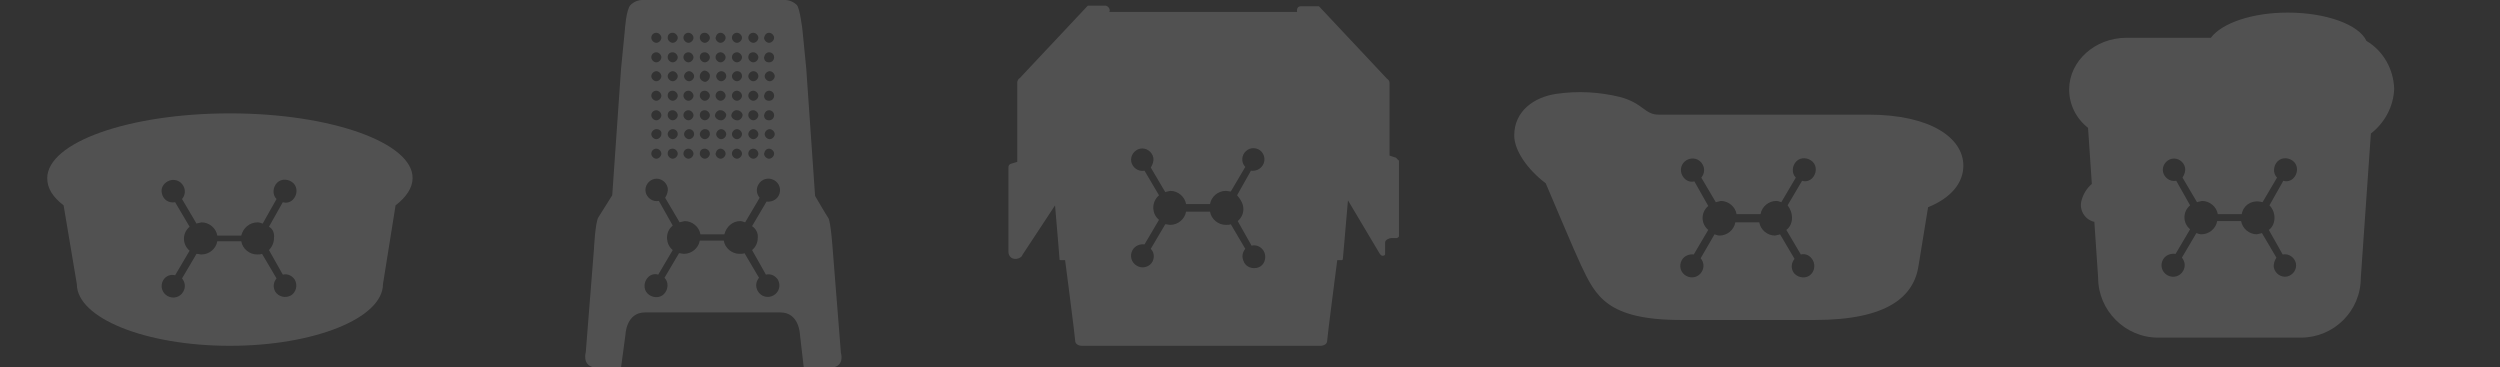
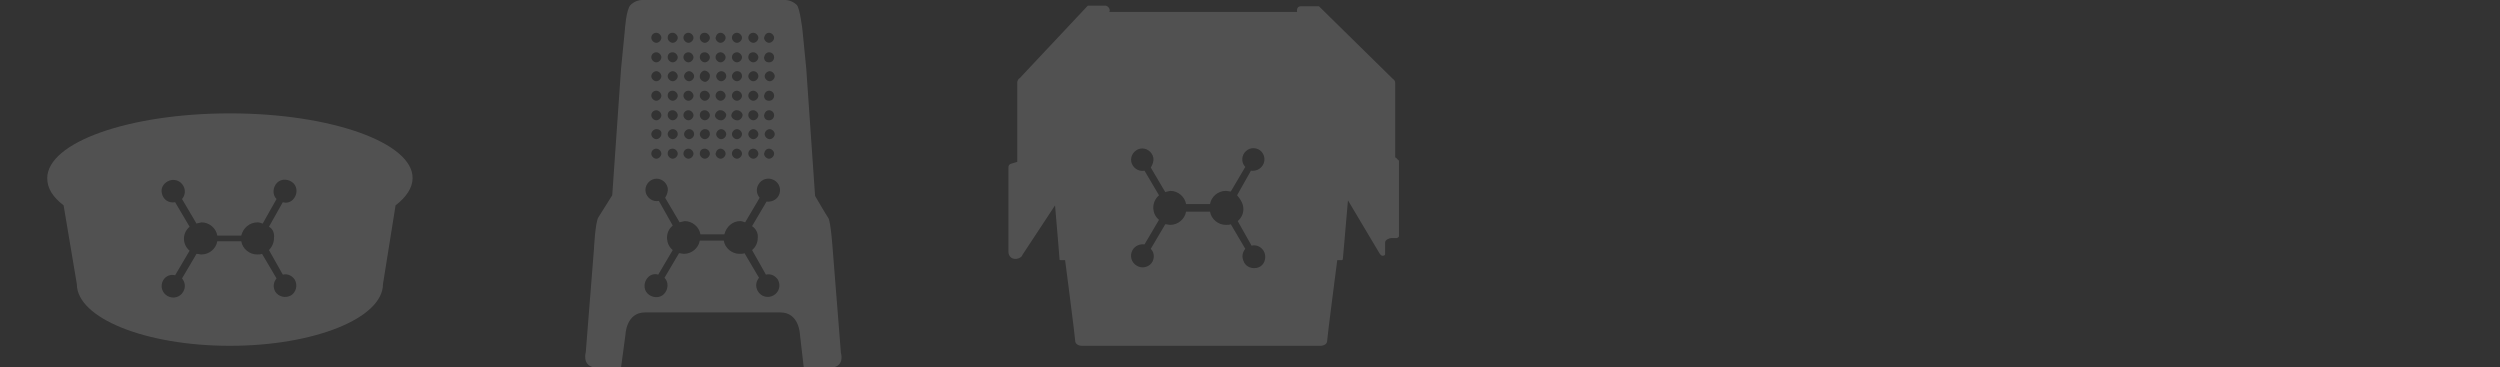
<svg xmlns="http://www.w3.org/2000/svg" version="1.1" id="Layer_1" x="0px" y="0px" viewBox="0 0 396.9 58.3" style="enable-background:new 0 0 396.9 58.3;" xml:space="preserve">
  <rect x="0" y="0" width="396.9" height="58.3" fill="#333333" stroke="none" />
  <style type="text/css">
	.st0{opacity:0.15;}
	.st1{fill:#FFFFFF;}
</style>
  <g id="Layer_2_00000012440243177799464690000015527347747954638499_" class="st0">
    <g id="Layer_1-2">
-       <path class="st1" d="M296.6,18.2h-1.4h-31.9c-2.2,0-2.4-1.8-6.1-2.8c-3.3-0.8-6.7-1-10.1-0.5c-3.5,0.5-6.7,2.7-6.7,6.6    c0,2.4,2.1,5.4,5,7.6c1.8,4.2,4.3,10.2,5.6,13c2.3,4.8,4,8.7,15.9,8.7h21.2c11.7,0,15.8-3.8,16.5-8.7l1.5-9.2    c3.7-1.5,5.6-3.9,5.6-6.6C311.7,21.9,306.5,18.2,296.6,18.2z M284.5,34.6c0,0.7-0.3,1.5-0.9,1.9l2.3,3.9c0.8-0.2,1.5,0.2,1.9,0.9    c0.5,0.9,0.2,2-0.6,2.5s-2,0.2-2.5-0.6c-0.4-0.7-0.3-1.5,0.2-2.1l-2.3-3.9c-0.2,0.1-0.5,0.1-0.8,0.2c-1.2,0-2.3-0.9-2.5-2.1h-3.8    c-0.2,1.2-1.3,2.1-2.5,2.1c-0.3,0-0.5-0.1-0.8-0.2L270,41c0.5,0.6,0.6,1.4,0.2,2.1c-0.5,0.9-1.6,1.2-2.5,0.7s-1.2-1.6-0.7-2.5    c0.4-0.7,1.2-1,1.9-0.9l2.3-3.9c-0.6-0.5-0.9-1.2-0.9-1.9s0.3-1.4,0.9-1.9l-2.2-3.9c-0.8,0.2-1.5-0.2-1.9-0.9    c-0.5-0.9-0.2-2,0.7-2.5s2-0.2,2.5,0.7c0.4,0.7,0.3,1.5-0.2,2.1l2.3,3.9c0.3-0.1,0.5-0.1,0.8-0.2c1.2,0,2.3,0.9,2.5,2.1h3.8    c0.2-1.2,1.3-2.1,2.5-2.1c0.3,0,0.5,0.1,0.8,0.2l2.3-3.9c-0.7-0.7-0.6-1.9,0.1-2.6s1.9-0.6,2.6,0.1s0.6,1.9-0.1,2.6    c-0.4,0.4-1,0.6-1.6,0.4l-2.3,3.9C284.2,33.1,284.5,33.8,284.5,34.6z" />
-       <path class="st1" d="M221.5,25l-0.9-0.3V13.2c0-0.3-0.1-0.5-0.4-0.7L209.4,1h-2.9c-0.4,0-0.6,0.3-0.6,0.7c0,0.1,0,0.2,0.1,0.2    h-1.4c-1.8,0-26.7,0-28.5,0c0.2-0.3,0-0.7-0.3-0.9c-0.1,0-0.2-0.1-0.2-0.1h-2.9l-10.8,11.5c-0.2,0.1-0.4,0.4-0.4,0.7v12.6l-1,0.3    c-0.3,0.1-0.4,0.3-0.4,0.6V40c0,0.4,0.2,0.8,0.6,1c0.5,0.2,1,0.1,1.4-0.2c0.1-0.1,0.2-0.2,0.2-0.3l0,0l5.2-7.9    c0.4,4.6,0.7,8.3,0.7,8.4c0,0.3,0,0.3,0.3,0.3h0.6c0,0,1.6,12.3,1.6,12.8s0.5,0.8,1.1,0.8h37.8c0.6,0,1.1-0.3,1.1-0.8    s1.6-12.8,1.6-12.8h0.6c0.2,0,0.3,0,0.3-0.3c0-0.1,0.4-4.3,0.8-9.2l5,8.4c0,0,0.2,0.4,0.5,0.4s0.4-0.1,0.4-0.3v-1.8l0,0    c0-0.4,0.6-0.7,1-0.7h0.8c0.2,0,0.4-0.2,0.4-0.3l0,0v-12C221.8,25.3,221.7,25,221.5,25z M197.4,33.2c0,0.7-0.3,1.4-0.9,1.9    l2.2,3.9c0.8-0.2,1.5,0.2,1.9,0.8c0.5,0.8,0.3,2-0.5,2.5s-2,0.3-2.5-0.5c0,0-0.1-0.1-0.1-0.2c-0.4-0.7-0.3-1.5,0.2-2.1l-2.3-3.9    c-0.2,0.1-0.5,0.1-0.8,0.1c-1.2,0-2.3-0.9-2.5-2.1h-3.8c-0.2,1.2-1.3,2.1-2.5,2.1c-0.3,0-0.5-0.1-0.8-0.1l-2.3,3.9    c0.7,0.7,0.6,1.9-0.1,2.5c-0.6,0.5-1.4,0.6-2.1,0.2c-0.9-0.5-1.2-1.6-0.7-2.5c0.4-0.7,1.2-1,1.9-0.9l2.3-3.9    c-1.1-0.9-1.2-2.5-0.3-3.6c0.1-0.1,0.2-0.2,0.3-0.3l-2.3-3.9c-1,0.2-1.9-0.5-2.1-1.4c-0.2-1,0.5-1.9,1.4-2.1    c1-0.2,1.9,0.5,2.1,1.4c0.1,0.6-0.1,1.1-0.4,1.6l2.3,3.9c0.2-0.1,0.5-0.1,0.8-0.2c1.2,0,2.3,0.9,2.5,2.1h3.8    c0.2-1.2,1.3-2.1,2.5-2.1c0.3,0,0.5,0.1,0.8,0.1l2.3-3.9c-0.7-0.7-0.6-1.9,0.1-2.5c0.7-0.7,1.9-0.6,2.5,0.1    c0.5,0.6,0.6,1.4,0.2,2.1c-0.4,0.7-1.2,1-1.9,0.9l-2.2,3.9C197.1,31.8,197.4,32.5,197.4,33.2L197.4,33.2z" />
+       <path class="st1" d="M221.5,25V13.2c0-0.3-0.1-0.5-0.4-0.7L209.4,1h-2.9c-0.4,0-0.6,0.3-0.6,0.7c0,0.1,0,0.2,0.1,0.2    h-1.4c-1.8,0-26.7,0-28.5,0c0.2-0.3,0-0.7-0.3-0.9c-0.1,0-0.2-0.1-0.2-0.1h-2.9l-10.8,11.5c-0.2,0.1-0.4,0.4-0.4,0.7v12.6l-1,0.3    c-0.3,0.1-0.4,0.3-0.4,0.6V40c0,0.4,0.2,0.8,0.6,1c0.5,0.2,1,0.1,1.4-0.2c0.1-0.1,0.2-0.2,0.2-0.3l0,0l5.2-7.9    c0.4,4.6,0.7,8.3,0.7,8.4c0,0.3,0,0.3,0.3,0.3h0.6c0,0,1.6,12.3,1.6,12.8s0.5,0.8,1.1,0.8h37.8c0.6,0,1.1-0.3,1.1-0.8    s1.6-12.8,1.6-12.8h0.6c0.2,0,0.3,0,0.3-0.3c0-0.1,0.4-4.3,0.8-9.2l5,8.4c0,0,0.2,0.4,0.5,0.4s0.4-0.1,0.4-0.3v-1.8l0,0    c0-0.4,0.6-0.7,1-0.7h0.8c0.2,0,0.4-0.2,0.4-0.3l0,0v-12C221.8,25.3,221.7,25,221.5,25z M197.4,33.2c0,0.7-0.3,1.4-0.9,1.9    l2.2,3.9c0.8-0.2,1.5,0.2,1.9,0.8c0.5,0.8,0.3,2-0.5,2.5s-2,0.3-2.5-0.5c0,0-0.1-0.1-0.1-0.2c-0.4-0.7-0.3-1.5,0.2-2.1l-2.3-3.9    c-0.2,0.1-0.5,0.1-0.8,0.1c-1.2,0-2.3-0.9-2.5-2.1h-3.8c-0.2,1.2-1.3,2.1-2.5,2.1c-0.3,0-0.5-0.1-0.8-0.1l-2.3,3.9    c0.7,0.7,0.6,1.9-0.1,2.5c-0.6,0.5-1.4,0.6-2.1,0.2c-0.9-0.5-1.2-1.6-0.7-2.5c0.4-0.7,1.2-1,1.9-0.9l2.3-3.9    c-1.1-0.9-1.2-2.5-0.3-3.6c0.1-0.1,0.2-0.2,0.3-0.3l-2.3-3.9c-1,0.2-1.9-0.5-2.1-1.4c-0.2-1,0.5-1.9,1.4-2.1    c1-0.2,1.9,0.5,2.1,1.4c0.1,0.6-0.1,1.1-0.4,1.6l2.3,3.9c0.2-0.1,0.5-0.1,0.8-0.2c1.2,0,2.3,0.9,2.5,2.1h3.8    c0.2-1.2,1.3-2.1,2.5-2.1c0.3,0,0.5,0.1,0.8,0.1l2.3-3.9c-0.7-0.7-0.6-1.9,0.1-2.5c0.7-0.7,1.9-0.6,2.5,0.1    c0.5,0.6,0.6,1.4,0.2,2.1c-0.4,0.7-1.2,1-1.9,0.9l-2.2,3.9C197.1,31.8,197.4,32.5,197.4,33.2L197.4,33.2z" />
      <path class="st1" d="M36.5,18c-16,0-29,4.6-29,10.3c0,1.6,0.9,3,2.6,4.3l2.1,12.5c0,5.4,10.9,9.8,24.3,9.8s24.3-4.4,24.3-9.8    l2-12.5c1.7-1.3,2.7-2.8,2.7-4.3C65.6,22.7,52.6,18,36.5,18z M43.5,37.8c0,0.7-0.3,1.4-0.8,1.9l2.2,3.9c0.8-0.2,1.5,0.2,1.9,0.8    c0.5,0.9,0.2,2-0.6,2.5c-0.9,0.5-2,0.2-2.5-0.6c-0.4-0.7-0.3-1.5,0.2-2.1l-2.3-3.9c-0.2,0.1-0.5,0.1-0.8,0.1    c-1.2,0-2.3-0.9-2.5-2.1h-3.8c-0.2,1.2-1.3,2.1-2.5,2.1c-0.3,0-0.5-0.1-0.8-0.1l-2.3,3.9c0.5,0.6,0.6,1.4,0.2,2.1    c-0.5,0.9-1.6,1.2-2.5,0.7s-1.2-1.6-0.7-2.5l0,0c0.4-0.7,1.2-1,1.9-0.8l2.3-3.9c-0.6-0.5-0.9-1.2-0.9-1.9s0.3-1.4,0.9-1.9    l-2.3-3.9c-1,0.2-1.9-0.4-2.1-1.4c-0.2-0.8,0.2-1.5,0.9-1.9c0.9-0.5,2-0.2,2.5,0.7l0,0c0.4,0.7,0.3,1.5-0.2,2.1l2.3,3.9    c0.2-0.1,0.5-0.1,0.8-0.2c1.2,0,2.3,0.9,2.5,2.1h3.8c0.3-1.2,1.3-2.1,2.6-2.1c0.3,0,0.5,0.1,0.8,0.2l2.2-3.9    c-0.7-0.7-0.6-1.9,0.1-2.6c0.7-0.7,1.9-0.6,2.6,0.1c0.7,0.7,0.6,1.9-0.1,2.6c-0.4,0.4-1,0.6-1.6,0.4L42.7,36    C43.3,36.3,43.6,37,43.5,37.8L43.5,37.8z" />
      <path class="st1" d="M133.5,56l-1.3-16.4c0,0-0.3-4.4-0.7-5c-0.3-0.4-2.1-3.5-2.1-3.5L128,10.9l-0.6-6.1c0,0-0.4-3.5-0.9-4    S125.3,0,124.6,0h-11.3H102c-0.7,0-1.4,0.3-1.9,0.8c-0.7,0.7-0.9,4-0.9,4l-0.6,6.1L97.2,31c0,0-1.7,2.7-2.2,3.5s-0.7,5-0.7,5    L93,55.9c0,0-0.6,2,1.2,2.4h4.4l0.7-5.2c0,0,0.1-3.5,3.1-3.5h21.5c3,0,3.1,3.5,3.1,3.5l0.6,5.2h4.8C134.1,57.9,133.5,56,133.5,56z     M122.1,5.2c0.4,0,0.8,0.4,0.8,0.8s-0.4,0.8-0.8,0.8s-0.8-0.4-0.8-0.8C121.4,5.5,121.7,5.2,122.1,5.2z M123,12.1    c0,0.4-0.4,0.8-0.8,0.8s-0.8-0.4-0.8-0.8c0-0.4,0.4-0.8,0.8-0.8l0,0C122.6,11.3,123,11.7,123,12.1L123,12.1L123,12.1z M122.1,8.3    c0.4,0,0.8,0.3,0.8,0.8c0,0.4-0.3,0.8-0.8,0.8s-0.8-0.3-0.8-0.8l0,0C121.4,8.6,121.7,8.3,122.1,8.3L122.1,8.3z M122.1,14.4    c0.4,0,0.8,0.3,0.8,0.8c0,0.4-0.3,0.8-0.8,0.8s-0.8-0.3-0.8-0.8l0,0C121.4,14.7,121.7,14.4,122.1,14.4L122.1,14.4z M123,21.3    c0,0.4-0.4,0.8-0.8,0.8s-0.8-0.4-0.8-0.8s0.4-0.8,0.8-0.8l0,0C122.6,20.5,123,20.9,123,21.3L123,21.3L123,21.3z M122.1,17.5    c0.4,0,0.8,0.3,0.8,0.8c0,0.4-0.3,0.8-0.8,0.8s-0.8-0.3-0.8-0.8l0,0C121.4,17.8,121.7,17.5,122.1,17.5L122.1,17.5z M122.1,23.6    c0.4,0,0.8,0.4,0.8,0.8s-0.4,0.8-0.8,0.8s-0.8-0.4-0.8-0.8C121.4,23.9,121.7,23.6,122.1,23.6z M119.6,5.2c0.4,0,0.8,0.4,0.8,0.8    s-0.4,0.8-0.8,0.8s-0.8-0.4-0.8-0.8l0,0C118.8,5.5,119.2,5.2,119.6,5.2L119.6,5.2z M120.4,12.1c0,0.4-0.4,0.8-0.8,0.8    s-0.8-0.4-0.8-0.8c0-0.4,0.4-0.8,0.8-0.8l0,0C120.1,11.3,120.4,11.7,120.4,12.1L120.4,12.1L120.4,12.1z M119.6,8.3    c0.4,0,0.8,0.4,0.8,0.8c0,0.4-0.4,0.8-0.8,0.8s-0.8-0.4-0.8-0.8l0,0C118.8,8.6,119.1,8.3,119.6,8.3L119.6,8.3L119.6,8.3z     M119.6,14.4c0.4,0,0.8,0.4,0.8,0.8c0,0.4-0.4,0.8-0.8,0.8s-0.8-0.4-0.8-0.8C118.8,14.7,119.2,14.4,119.6,14.4z M120.4,21.3    c0,0.4-0.4,0.8-0.8,0.8s-0.8-0.4-0.8-0.8s0.4-0.8,0.8-0.8S120.4,20.9,120.4,21.3z M119.6,17.5c0.4,0,0.8,0.4,0.8,0.8    s-0.4,0.8-0.8,0.8s-0.8-0.4-0.8-0.8l0,0C118.8,17.8,119.1,17.5,119.6,17.5L119.6,17.5L119.6,17.5z M119.6,23.6    c0.4,0,0.8,0.4,0.8,0.8s-0.4,0.8-0.8,0.8s-0.8-0.4-0.8-0.8l0,0C118.8,23.9,119.2,23.6,119.6,23.6L119.6,23.6z M117,5.2    c0.4,0,0.8,0.4,0.8,0.8s-0.4,0.8-0.8,0.8l0,0c-0.4,0-0.8-0.4-0.8-0.8C116.2,5.5,116.6,5.2,117,5.2z M117.8,12.1    c0,0.4-0.4,0.8-0.8,0.8s-0.8-0.4-0.8-0.8c0-0.4,0.4-0.8,0.8-0.8l0,0C117.5,11.3,117.8,11.6,117.8,12.1    C117.9,12.1,117.9,12.1,117.8,12.1L117.8,12.1z M117,8.3c0.4,0,0.8,0.4,0.8,0.8c0,0.4-0.4,0.8-0.8,0.8s-0.8-0.4-0.8-0.8l0,0    C116.2,8.6,116.6,8.3,117,8.3z M117,14.4c0.4,0,0.8,0.4,0.8,0.8c0,0.4-0.4,0.8-0.8,0.8s-0.8-0.4-0.8-0.8l0,0    C116.2,14.7,116.6,14.4,117,14.4z M117.8,21.3c0,0.4-0.4,0.8-0.8,0.8s-0.8-0.4-0.8-0.8s0.4-0.8,0.8-0.8S117.8,20.9,117.8,21.3z     M117,17.5c0.4,0,0.8,0.3,0.9,0.7c0,0.4-0.3,0.8-0.7,0.9c-0.1,0-0.1,0-0.2,0c-0.4,0-0.8-0.3-0.9-0.7c0-0.4,0.3-0.8,0.7-0.9    C116.9,17.5,116.9,17.5,117,17.5z M117,23.6c0.4,0,0.8,0.4,0.8,0.8s-0.4,0.8-0.8,0.8l0,0c-0.4,0-0.8-0.4-0.8-0.8    C116.2,23.9,116.6,23.6,117,23.6z M114.4,5.2c0.4,0,0.8,0.4,0.8,0.8s-0.4,0.8-0.8,0.8s-0.8-0.4-0.8-0.8    C113.7,5.5,114,5.2,114.4,5.2L114.4,5.2z M115.3,12.1c0,0.4-0.4,0.8-0.8,0.8s-0.8-0.4-0.8-0.8c0-0.4,0.4-0.8,0.8-0.8l0,0    C114.9,11.3,115.3,11.6,115.3,12.1L115.3,12.1L115.3,12.1z M114.4,8.3c0.4,0,0.8,0.4,0.8,0.8c0,0.4-0.4,0.8-0.8,0.8    s-0.8-0.4-0.8-0.8l0,0C113.6,8.6,114,8.3,114.4,8.3C114.5,8.2,114.5,8.3,114.4,8.3L114.4,8.3z M114.4,14.4c0.4,0,0.8,0.4,0.8,0.8    c0,0.4-0.4,0.8-0.8,0.8s-0.8-0.4-0.8-0.8l0,0C113.6,14.7,114,14.4,114.4,14.4C114.5,14.4,114.5,14.4,114.4,14.4L114.4,14.4z     M115.3,21.3c0,0.4-0.4,0.8-0.8,0.8s-0.8-0.4-0.8-0.8s0.4-0.8,0.8-0.8S115.3,20.9,115.3,21.3z M114.4,17.5c0.4,0,0.8,0.3,0.9,0.7    c0,0.4-0.3,0.8-0.7,0.9c-0.1,0-0.1,0-0.2,0c-0.4,0-0.8-0.3-0.9-0.7c0-0.4,0.3-0.8,0.7-0.9C114.3,17.5,114.4,17.5,114.4,17.5z     M114.4,23.6c0.4,0,0.8,0.4,0.8,0.8s-0.4,0.8-0.8,0.8s-0.8-0.4-0.8-0.8C113.7,23.9,114,23.6,114.4,23.6L114.4,23.6z M111.9,5.2    c0.4,0,0.8,0.4,0.8,0.8s-0.4,0.8-0.8,0.8s-0.8-0.4-0.8-0.8l0,0C111.1,5.5,111.4,5.2,111.9,5.2L111.9,5.2L111.9,5.2z M112.7,12.1    c0,0.4-0.3,0.8-0.7,0.9c-0.4,0-0.8-0.3-0.9-0.7c0-0.1,0-0.1,0-0.2c0-0.4,0.3-0.8,0.7-0.9c0.4,0,0.8,0.3,0.9,0.7    C112.7,12,112.7,12.1,112.7,12.1z M111.9,8.3c0.4,0,0.8,0.4,0.8,0.8c0,0.4-0.4,0.8-0.8,0.8s-0.8-0.4-0.8-0.8l0,0    C111.1,8.6,111.4,8.3,111.9,8.3C111.9,8.2,111.9,8.3,111.9,8.3L111.9,8.3z M111.9,14.4c0.4,0,0.8,0.4,0.8,0.8    c0,0.4-0.4,0.8-0.8,0.8s-0.8-0.4-0.8-0.8l0,0C111.1,14.7,111.4,14.4,111.9,14.4L111.9,14.4L111.9,14.4z M112.7,21.3    c0,0.4-0.4,0.8-0.8,0.8s-0.8-0.4-0.8-0.8s0.4-0.8,0.8-0.8l0,0C112.4,20.5,112.7,20.8,112.7,21.3C112.7,21.3,112.8,21.3,112.7,21.3    L112.7,21.3z M111.9,17.5c0.4,0,0.8,0.4,0.8,0.8s-0.4,0.8-0.8,0.8s-0.8-0.4-0.8-0.8l0,0C111.1,17.8,111.4,17.5,111.9,17.5    L111.9,17.5L111.9,17.5z M111.9,23.6c0.4,0,0.8,0.4,0.8,0.8s-0.4,0.8-0.8,0.8s-0.8-0.4-0.8-0.8l0,0    C111.1,23.9,111.4,23.6,111.9,23.6L111.9,23.6L111.9,23.6z M109.3,5.2c0.4,0,0.8,0.4,0.8,0.8s-0.4,0.8-0.8,0.8s-0.8-0.4-0.8-0.8    l0,0C108.5,5.5,108.9,5.2,109.3,5.2L109.3,5.2L109.3,5.2z M110.2,12.1c0,0.4-0.4,0.8-0.8,0.8s-0.8-0.4-0.8-0.8s0.4-0.8,0.8-0.8    S110.2,11.7,110.2,12.1L110.2,12.1z M109.3,8.3c0.4,0,0.8,0.4,0.8,0.8c0,0.4-0.4,0.8-0.8,0.8s-0.8-0.4-0.8-0.8l0,0    C108.5,8.6,108.9,8.3,109.3,8.3C109.3,8.2,109.3,8.3,109.3,8.3L109.3,8.3z M109.3,14.4c0.4,0,0.8,0.4,0.8,0.8    c0,0.4-0.4,0.8-0.8,0.8s-0.8-0.4-0.8-0.8l0,0C108.5,14.7,108.9,14.4,109.3,14.4L109.3,14.4L109.3,14.4z M110.2,21.3    c0,0.4-0.4,0.8-0.8,0.8s-0.8-0.4-0.8-0.8s0.4-0.8,0.8-0.8l0,0C109.8,20.5,110.2,20.8,110.2,21.3L110.2,21.3L110.2,21.3z     M109.3,17.5c0.4,0,0.8,0.4,0.8,0.8s-0.4,0.8-0.8,0.8s-0.8-0.4-0.8-0.8l0,0C108.5,17.8,108.9,17.5,109.3,17.5L109.3,17.5    L109.3,17.5z M109.3,23.6c0.4,0,0.8,0.4,0.8,0.8s-0.4,0.8-0.8,0.8s-0.8-0.4-0.8-0.8l0,0C108.5,23.9,108.9,23.6,109.3,23.6    L109.3,23.6L109.3,23.6z M106.8,5.2c0.4,0,0.8,0.4,0.8,0.8s-0.4,0.8-0.8,0.8S106,6.4,106,6l0,0C106,5.5,106.3,5.2,106.8,5.2    L106.8,5.2L106.8,5.2z M107.6,12.1c0,0.4-0.4,0.8-0.8,0.8s-0.8-0.4-0.8-0.8s0.4-0.8,0.8-0.8S107.6,11.7,107.6,12.1z M106.8,8.3    c0.4,0,0.8,0.4,0.8,0.8c0,0.4-0.4,0.8-0.8,0.8S106,9.5,106,9.1l0,0C106,8.6,106.3,8.3,106.8,8.3C106.8,8.2,106.8,8.3,106.8,8.3    L106.8,8.3z M106.8,14.4c0.4,0,0.8,0.4,0.8,0.8c0,0.4-0.4,0.8-0.8,0.8s-0.8-0.4-0.8-0.8C106,14.7,106.3,14.4,106.8,14.4z     M107.6,21.3c0,0.4-0.4,0.8-0.8,0.8s-0.8-0.4-0.8-0.8s0.4-0.8,0.8-0.8l0,0C107.2,20.5,107.6,20.8,107.6,21.3L107.6,21.3    L107.6,21.3z M106.8,17.5c0.4,0,0.8,0.4,0.8,0.8s-0.4,0.8-0.8,0.8s-0.8-0.4-0.8-0.8l0,0C106,17.8,106.3,17.5,106.8,17.5    L106.8,17.5L106.8,17.5z M106.8,23.6c0.4,0,0.8,0.4,0.8,0.8s-0.4,0.8-0.8,0.8s-0.8-0.4-0.8-0.8l0,0    C106,23.9,106.3,23.6,106.8,23.6L106.8,23.6L106.8,23.6z M104.2,5.2c0.4,0,0.8,0.4,0.8,0.8s-0.4,0.8-0.8,0.8s-0.8-0.4-0.8-0.8l0,0    C103.4,5.5,103.8,5.2,104.2,5.2L104.2,5.2L104.2,5.2z M105,12.1c0,0.4-0.4,0.8-0.8,0.8s-0.8-0.4-0.8-0.8s0.4-0.8,0.8-0.8    S105,11.7,105,12.1z M104.2,8.3c0.4,0,0.8,0.4,0.8,0.8c0,0.4-0.4,0.8-0.8,0.8s-0.8-0.4-0.8-0.8l0,0C103.4,8.6,103.8,8.3,104.2,8.3    C104.2,8.2,104.2,8.3,104.2,8.3L104.2,8.3z M104.2,14.4c0.4,0,0.8,0.4,0.8,0.8c0,0.4-0.4,0.8-0.8,0.8s-0.8-0.4-0.8-0.8    C103.4,14.7,103.8,14.4,104.2,14.4z M105,21.3c0,0.4-0.4,0.8-0.8,0.8s-0.8-0.4-0.8-0.8s0.4-0.8,0.8-0.8l0,0    C104.7,20.5,105.1,20.8,105,21.3C105.1,21.3,105.1,21.3,105,21.3L105,21.3z M104.2,17.5c0.4,0,0.8,0.4,0.8,0.8s-0.4,0.8-0.8,0.8    s-0.8-0.4-0.8-0.8l0,0C103.4,17.8,103.8,17.5,104.2,17.5L104.2,17.5L104.2,17.5z M104.2,23.6c0.4,0,0.8,0.4,0.8,0.8    s-0.4,0.8-0.8,0.8s-0.8-0.4-0.8-0.8l0,0C103.4,23.9,103.8,23.6,104.2,23.6L104.2,23.6L104.2,23.6z M120.3,37.8    c0,0.7-0.3,1.4-0.9,1.9l2.2,3.9c0.8-0.2,1.5,0.2,1.9,0.8c0.5,0.9,0.2,2-0.7,2.5c-0.9,0.5-2,0.2-2.5-0.7c-0.4-0.7-0.3-1.5,0.2-2.1    l-2.3-3.9c-0.2,0.1-0.5,0.1-0.8,0.1c-1.2,0-2.3-0.9-2.5-2.1h-3.8c-0.2,1.2-1.3,2.1-2.5,2.1c-0.3,0-0.5-0.1-0.8-0.1l-2.3,3.9    c0.7,0.7,0.6,1.9-0.1,2.6c-0.7,0.7-1.9,0.6-2.6-0.1c-0.7-0.7-0.6-1.9,0.1-2.6c0.4-0.4,1-0.6,1.6-0.4l2.3-3.9    c-1.1-0.9-1.2-2.6-0.3-3.6c0.1-0.1,0.2-0.2,0.3-0.3l-2.2-3.9c-1,0.2-1.9-0.5-2.1-1.4c-0.2-1,0.5-1.9,1.4-2.1    c1-0.2,1.9,0.5,2.1,1.4c0.1,0.6-0.1,1.1-0.4,1.6l2.3,3.9c0.2-0.1,0.5-0.1,0.8-0.2c1.2,0,2.3,0.9,2.5,2.1h3.8    c0.3-1.2,1.3-2.1,2.5-2.1c0.3,0,0.5,0.1,0.8,0.2l2.3-3.9c-0.5-0.6-0.6-1.4-0.2-2.1c0.5-0.9,1.6-1.2,2.5-0.7s1.2,1.6,0.7,2.5l0,0    c-0.4,0.7-1.2,1-1.9,0.9l-2.3,3.9C120,36.3,120.4,37,120.3,37.8L120.3,37.8z" />
-       <path class="st1" d="M375.7,6.5c-1.2-2.6-6.4-4.5-12.5-4.5c-5.7,0-10.5,1.7-12.2,4h-13.4c-5,0-9.1,3.7-9.1,8.2    c0,2.4,1.1,4.6,3,6.1l0.6,8.9c-0.8,0.7-1.3,1.5-1.6,2.5c-0.5,1.5,0.4,3.1,1.9,3.5h0.1l0.6,8.9c0,5.2,4.3,9.5,9.5,9.5l0,0h22.7    c5.2,0,9.5-4.2,9.5-9.5l0,0l0,0l1.6-22.9c2.2-1.7,3.6-4.3,3.7-7.1C380,11,378.4,8.1,375.7,6.5z M361.1,34.6c0,0.7-0.3,1.5-0.9,1.9    l2.2,3.9c1-0.2,1.9,0.5,2.1,1.4c0.2,1-0.5,1.9-1.4,2.1c-1,0.2-1.9-0.5-2.1-1.4c-0.1-0.6,0.1-1.1,0.4-1.6l-2.3-3.9    c-0.2,0.1-0.5,0.1-0.8,0.2c-1.2,0-2.3-0.9-2.5-2.1H352c-0.2,1.2-1.3,2.1-2.5,2.1c-0.3,0-0.5-0.1-0.8-0.2l-2.3,3.9    c0.5,0.6,0.6,1.4,0.2,2.1c-0.5,0.9-1.6,1.2-2.5,0.7s-1.2-1.6-0.7-2.5c0.4-0.7,1.2-1,2-0.9l2.3-3.9c-0.6-0.5-0.9-1.2-0.9-1.9    s0.3-1.4,0.9-1.9l-2.2-3.9c-1,0.2-1.9-0.5-2.1-1.4c-0.2-1,0.5-1.9,1.4-2.1c1-0.2,1.9,0.5,2.1,1.4c0.1,0.6-0.1,1.1-0.4,1.6l2.3,3.9    c0.2-0.1,0.5-0.1,0.8-0.2c1.2,0,2.3,0.9,2.5,2.1h3.8c0.2-1.3,1.4-2.2,2.8-2c0.2,0,0.4,0.1,0.5,0.1l2.3-3.9    c-0.7-0.7-0.6-1.9,0.1-2.6s1.9-0.6,2.6,0.1s0.6,1.9-0.1,2.6c-0.4,0.4-1,0.6-1.6,0.4l-2.2,3.9C360.8,33.1,361.1,33.8,361.1,34.6z" />
    </g>
  </g>
</svg>